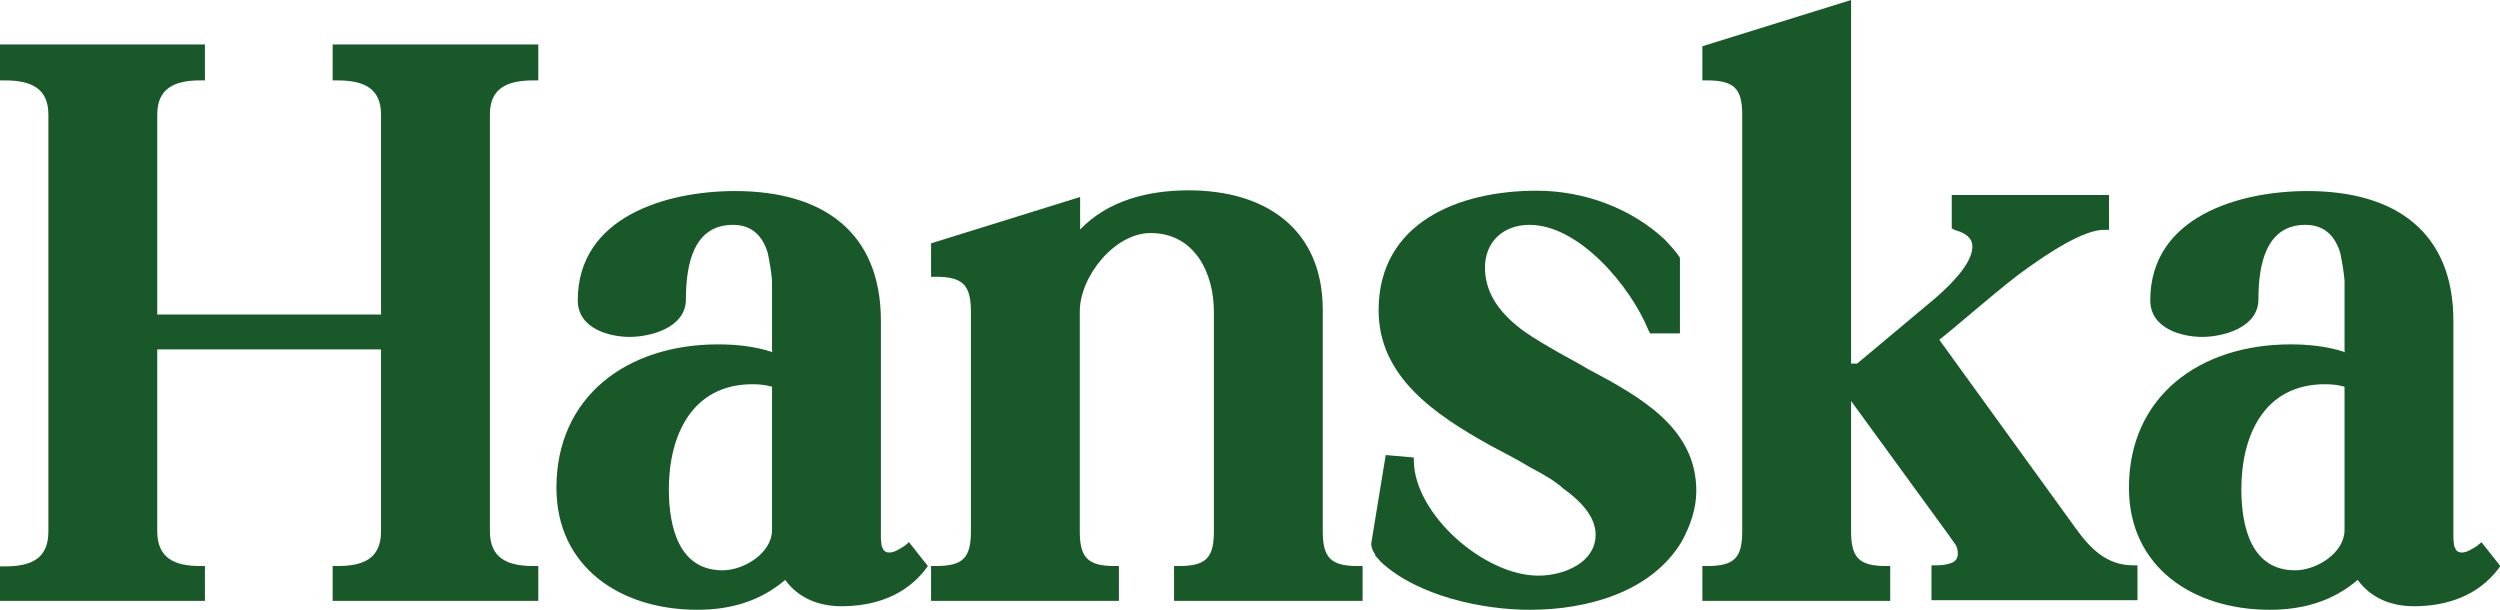
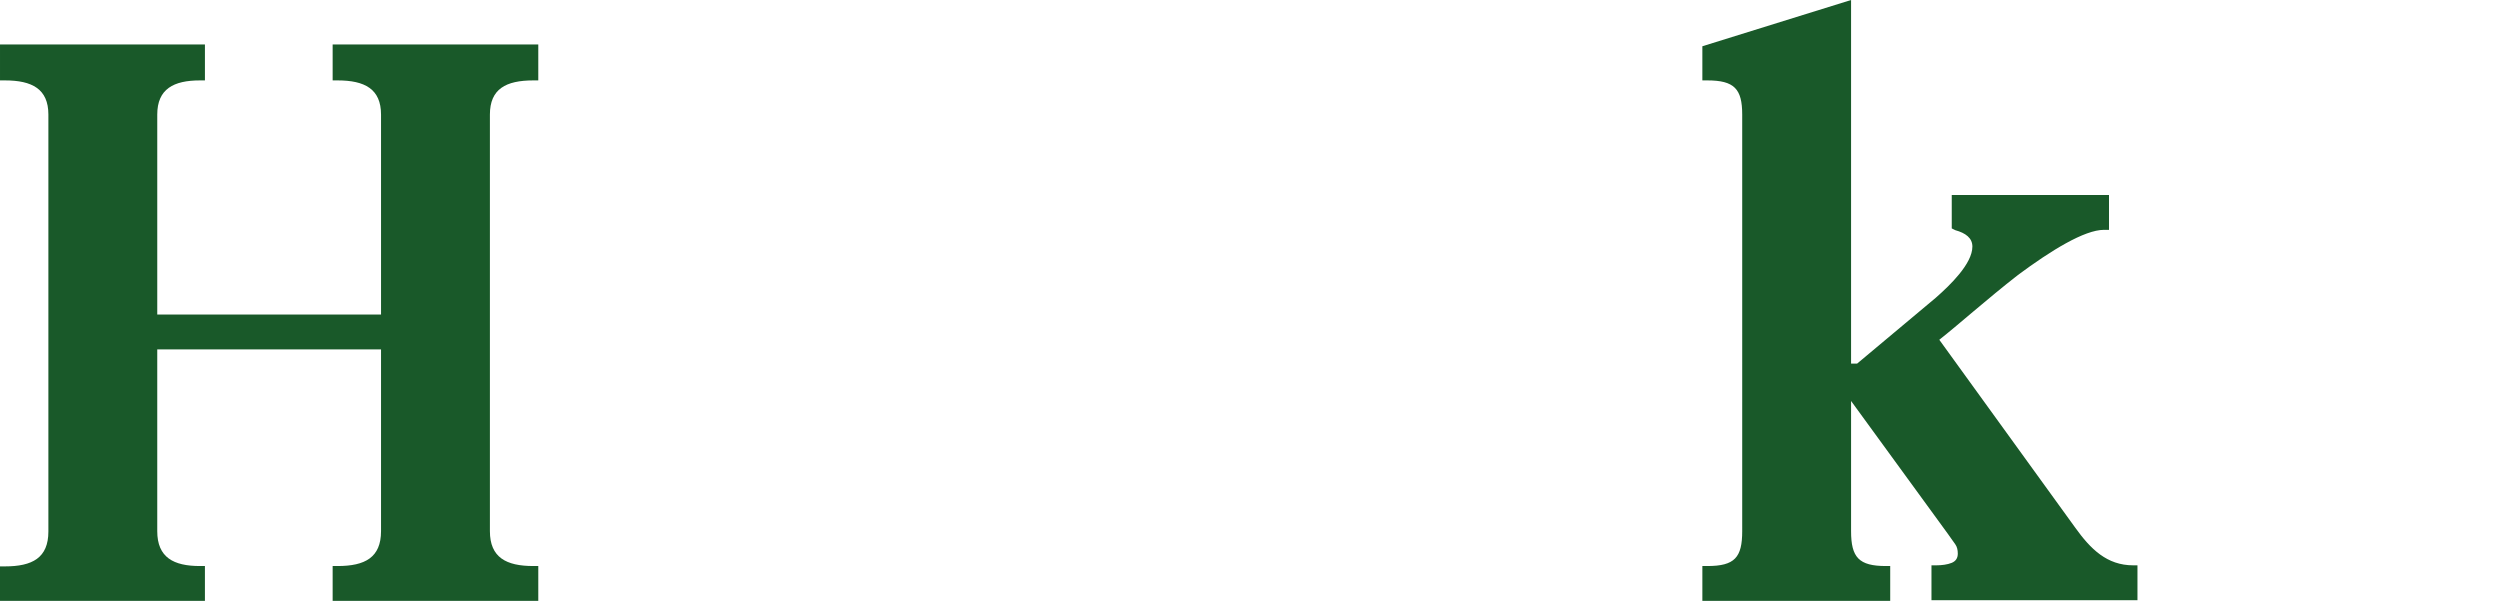
<svg xmlns="http://www.w3.org/2000/svg" viewBox="0 0 70.27 17.14" id="Layer_2">
  <defs>
    <style>.cls-1{isolation:isolate;}.cls-2{fill:#195929;}</style>
  </defs>
  <g id="Layer_2-2">
    <g class="cls-1">
      <path d="M0,16.9v-.98h.14c.77,0,1.22-.24,1.22-.98V3.22c0-.72-.46-.96-1.22-.96h-.14v-1.01h5.76v1.01h-.14c-.74,0-1.2.24-1.2.96v5.62h6.29V3.22c0-.72-.46-.96-1.22-.96h-.14v-1.01h5.78v1.01h-.14c-.77,0-1.22.24-1.22.96v11.71c0,.74.46.98,1.22.98h.14v.98h-5.78v-.98h.14c.77,0,1.22-.24,1.22-.98v-5.11h-6.29v5.11c0,.74.46.98,1.2.98h.14v.98H0Z" class="cls-2" />
-       <path d="M21.7,9.87v-1.99c-.02-.24-.07-.53-.12-.77-.14-.46-.43-.79-.98-.79-1.1,0-1.32,1.1-1.32,2.09,0,.82-1.03,1.06-1.58,1.06s-1.46-.22-1.46-1.03c0-2.35,2.5-3.07,4.42-3.07,2.47,0,4.1,1.15,4.1,3.65v6.1c0,.07.02.17.02.22.05.14.1.19.22.19.14,0,.29-.1.43-.19l.12-.1.53.67-.05.07c-.58.77-1.46,1.06-2.38,1.06-.65,0-1.22-.24-1.58-.74-.7.6-1.54.84-2.47.84-2.16,0-3.96-1.2-3.96-3.43,0-2.57,1.99-4.03,4.54-4.03.5,0,1.03.05,1.54.22ZM21.7,10.87c-.17-.05-.36-.07-.55-.07-1.7,0-2.35,1.44-2.35,2.95,0,1.08.29,2.28,1.51,2.28.62,0,1.39-.5,1.39-1.13v-4.03Z" class="cls-2" />
-       <path d="M30.36,5.54v.91c.79-.82,1.92-1.1,3.05-1.1,2.18,0,3.77,1.1,3.77,3.36v6.22c0,.74.22.98.98.98h.14v.98h-5.3v-.98h.14c.77,0,.98-.24.98-.98v-6.17c0-1.1-.55-2.21-1.78-2.21-1.01,0-1.99,1.22-1.99,2.21v6.17c0,.74.22.98.98.98h.12v.98h-5.28v-.98h.14c.77,0,.98-.24.98-.98v-6.17c0-.74-.22-.98-.98-.98h-.14v-.94l4.18-1.3Z" class="cls-2" />
-       <path d="M38.66,15.6l-.07-.12s-.05-.12-.05-.19l.41-2.5.79.07v.1c.02,1.49,1.97,3.22,3.5,3.22.74,0,1.61-.38,1.61-1.15,0-.46-.34-.89-.91-1.3-.24-.22-.58-.41-.94-.6-.36-.22-.74-.41-1.13-.62-1.54-.86-3.12-1.92-3.12-3.79,0-2.47,2.26-3.36,4.44-3.36,1.32,0,2.64.48,3.6,1.37l.22.24.14.17s.02.05.05.07c.02.02.02.07.02.1v2.06h-.84l-.05-.1c-.5-1.22-1.94-2.95-3.34-2.95-.74,0-1.25.48-1.25,1.2,0,.65.34,1.18.89,1.63.26.22.58.41.94.62.31.19.7.38,1.06.6,1.49.79,3.05,1.66,3.05,3.43,0,.5-.17.98-.41,1.42-.86,1.44-2.69,1.92-4.27,1.92-1.32,0-3.14-.38-4.18-1.34l-.17-.19Z" class="cls-2" />
    </g>
    <g class="cls-1">
      <path d="M52.03,11.28v3.65c0,.74.22.98.98.98h.12v.98h-5.28v-.98h.14c.77,0,.98-.24.98-.98V3.22c0-.72-.22-.96-.98-.96h-.14v-.96l4.18-1.3v10.22h.17l2.21-1.85c.41-.36,1.03-.96,1.03-1.44,0-.24-.19-.38-.48-.46l-.1-.05v-.94h4.42v.98h-.14c-.55,0-1.49.58-2.42,1.27-.86.67-1.7,1.42-2.21,1.82l3.82,5.28c.43.6.89,1.06,1.63,1.06h.12v.98h-5.79v-.98h.14c.14,0,.31-.02.43-.07.12-.05.17-.14.17-.26,0-.1-.02-.19-.07-.26l-.22-.31-2.71-3.72Z" class="cls-2" />
    </g>
    <g class="cls-1">
-       <path d="M65.9,9.87v-1.99c-.02-.24-.07-.53-.12-.77-.14-.46-.43-.79-.98-.79-1.1,0-1.32,1.1-1.32,2.09,0,.82-1.03,1.06-1.58,1.06s-1.46-.22-1.46-1.03c0-2.35,2.5-3.07,4.42-3.07,2.47,0,4.1,1.15,4.1,3.65v6.1c0,.07.02.17.02.22.05.14.1.19.22.19.14,0,.29-.1.43-.19l.12-.1.53.67-.05.07c-.58.77-1.46,1.06-2.38,1.06-.65,0-1.22-.24-1.58-.74-.7.6-1.54.84-2.47.84-2.16,0-3.96-1.2-3.96-3.43,0-2.57,1.99-4.03,4.54-4.03.5,0,1.03.05,1.54.22ZM65.9,10.87c-.17-.05-.36-.07-.55-.07-1.71,0-2.35,1.44-2.35,2.95,0,1.08.29,2.28,1.51,2.28.62,0,1.39-.5,1.39-1.13v-4.03Z" class="cls-2" />
-     </g>
+       </g>
  </g>
</svg>